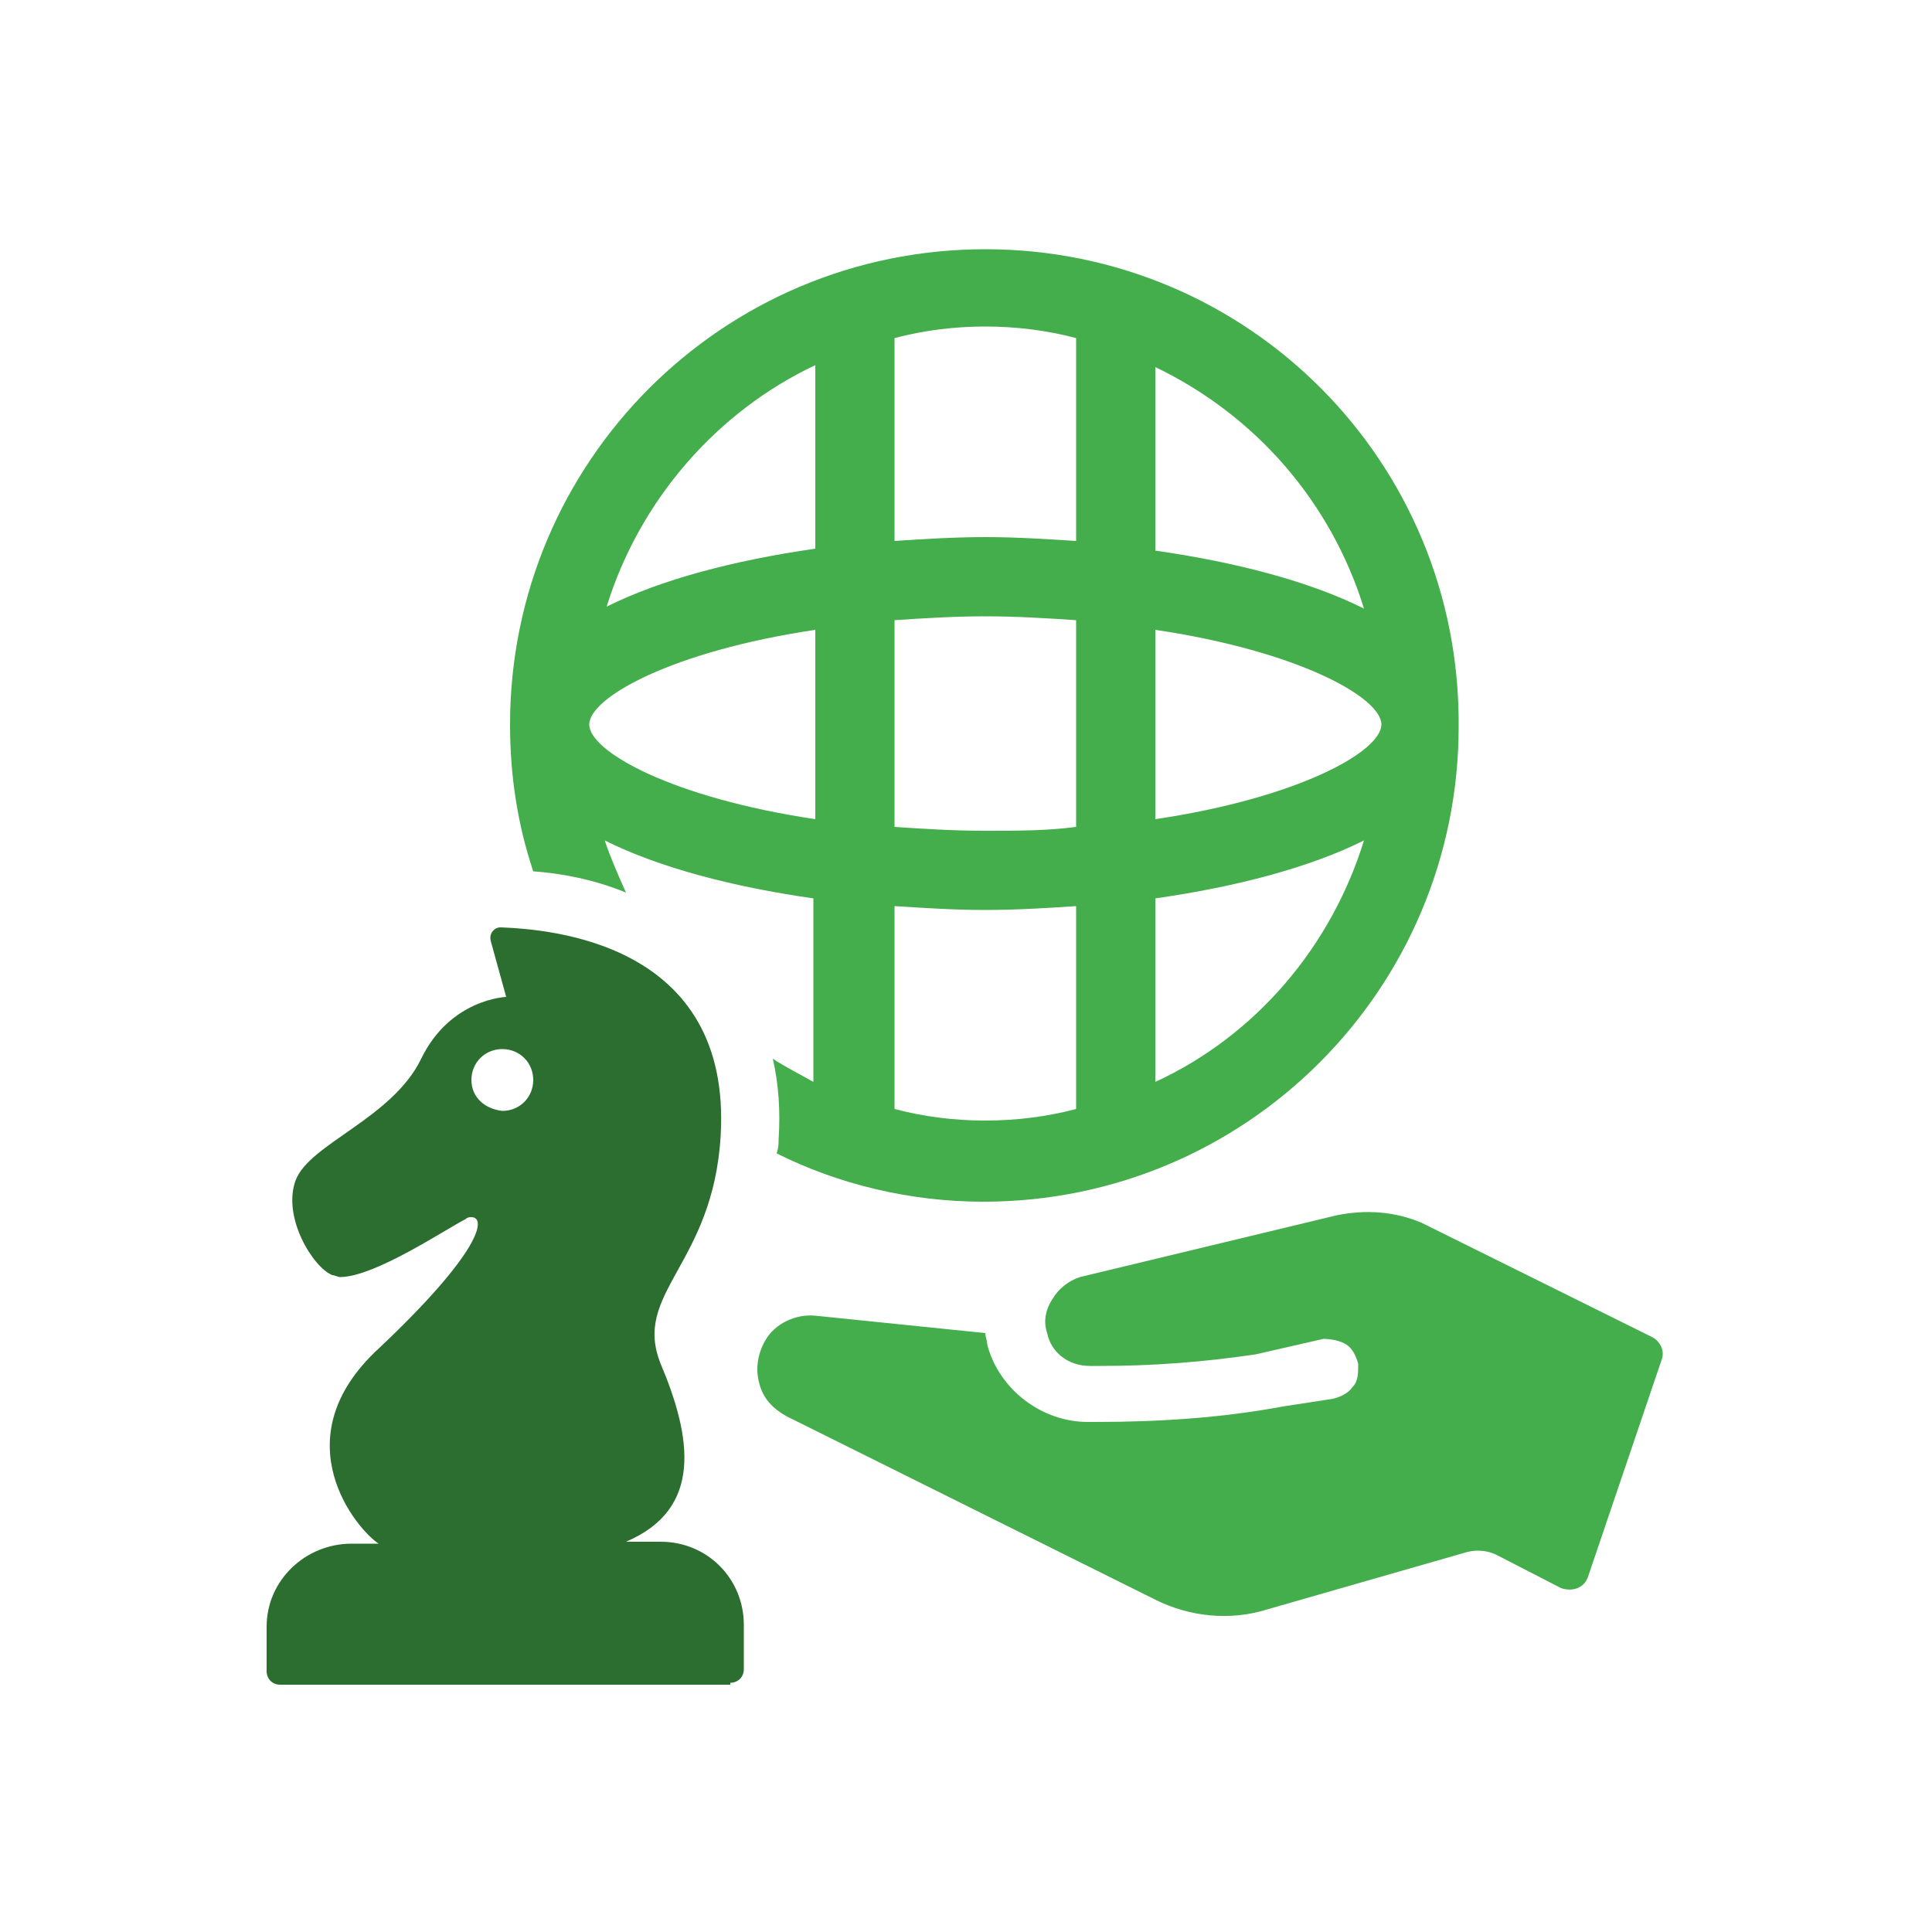
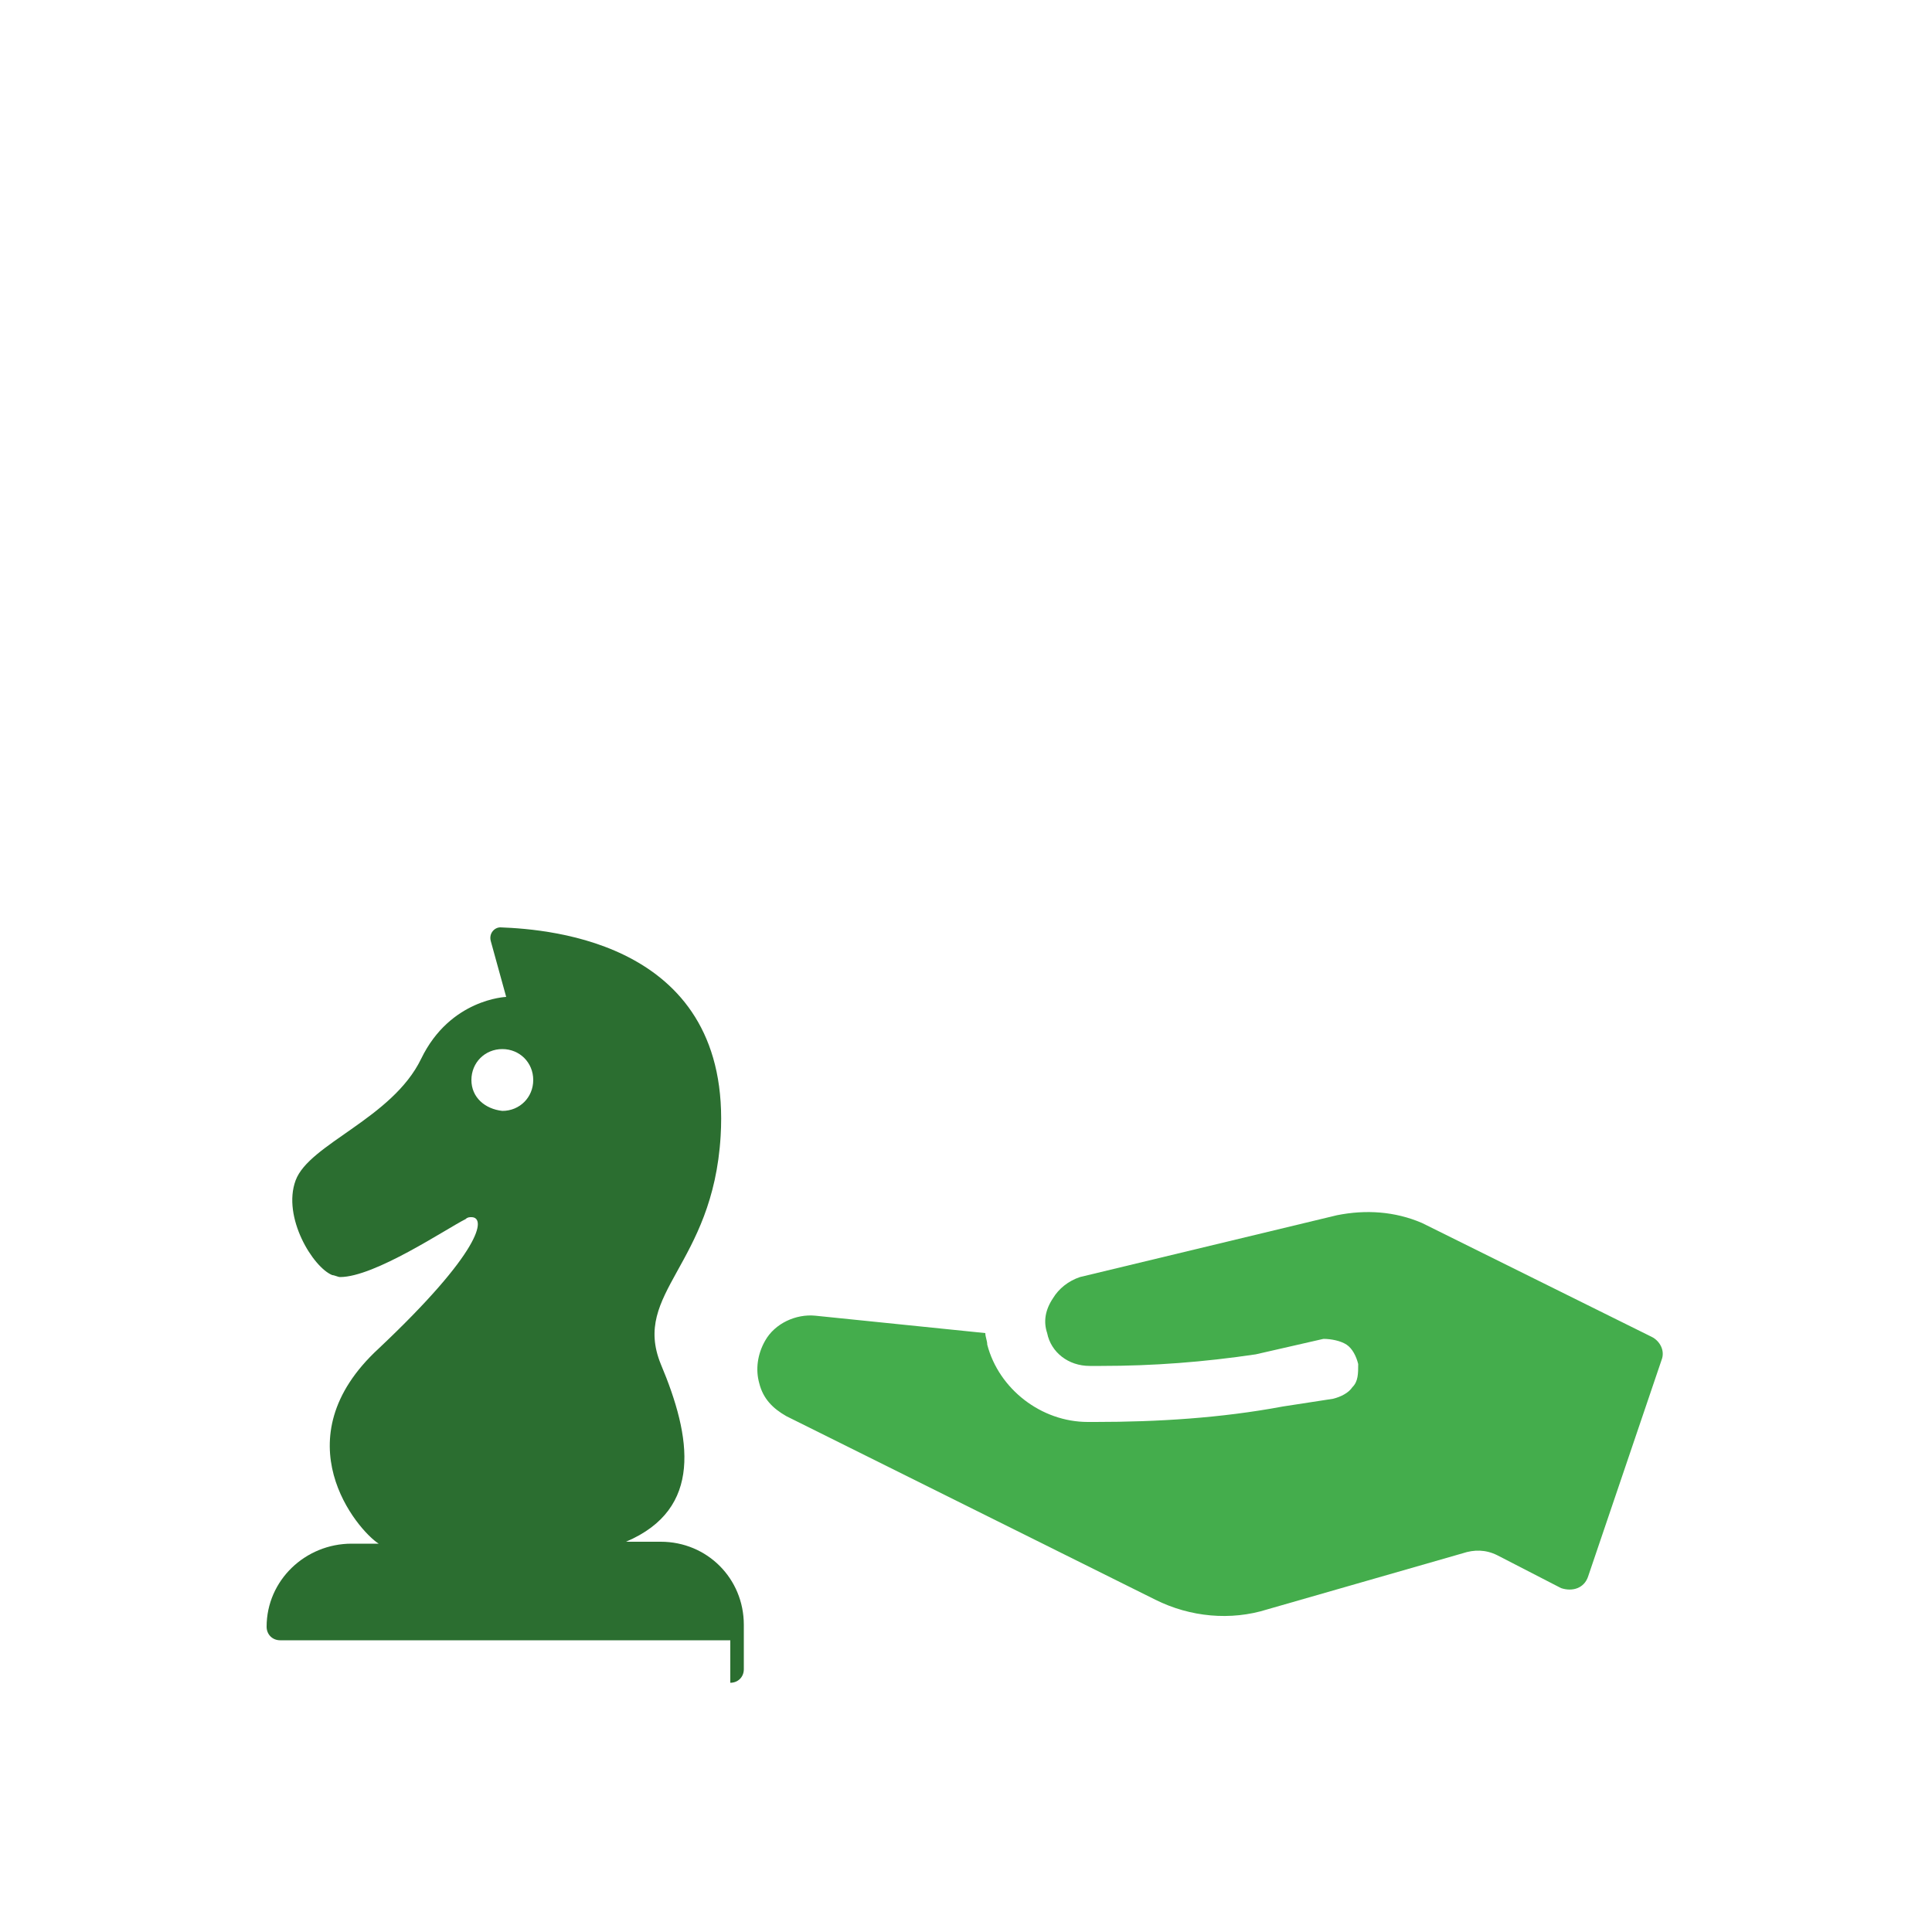
<svg xmlns="http://www.w3.org/2000/svg" version="1.1" id="Layer_1" x="0px" y="0px" viewBox="0 0 100 100" style="enable-background:new 0 0 100 100;" xml:space="preserve">
  <style type="text/css">
	.st0{fill:#44AD4C;}
	.st1{fill:#1D612C;}
	.st2{fill:none;stroke:#499F37;stroke-width:9;stroke-miterlimit:10;}
	.st3{fill:#223B70;}
	.st4{fill:#1FA0DB;}
	.st5{fill:#2B6E30;}
</style>
  <g>
-     <path class="st5" d="M37.8,87.1c0.4,0,0.7-0.3,0.7-0.7v-2.3c0-2.4-1.9-4.3-4.3-4.3h-1.8c4-1.7,3.4-5.4,1.8-9.2   c-1.5-3.7,2.7-5.1,3.1-11.8c0.6-10-8.8-10.7-11.4-10.8c-0.3,0-0.6,0.3-0.5,0.7l0.8,2.9c0,0-2.9,0.1-4.4,3.2   c-1.5,3.1-5.8,4.4-6.5,6.3c-0.7,1.9,0.9,4.5,1.9,4.9c0.1,0,0.3,0.1,0.4,0.1c1.8,0,5.5-2.5,6.5-3c0.1-0.1,0.2-0.1,0.3-0.1   c0.8,0,0.5,1.8-4.8,6.8c-5.1,4.7-1.1,9.4,0,10.1h-1.4c-2.4,0-4.4,1.9-4.4,4.3v2.3c0,0.4,0.3,0.7,0.7,0.7H37.8z M24.4,55.9   c0-0.9,0.7-1.6,1.6-1.6c0.9,0,1.6,0.7,1.6,1.6c0,0.9-0.7,1.6-1.6,1.6C25.1,57.4,24.4,56.8,24.4,55.9z" />
+     <path class="st5" d="M37.8,87.1c0.4,0,0.7-0.3,0.7-0.7v-2.3c0-2.4-1.9-4.3-4.3-4.3h-1.8c4-1.7,3.4-5.4,1.8-9.2   c-1.5-3.7,2.7-5.1,3.1-11.8c0.6-10-8.8-10.7-11.4-10.8c-0.3,0-0.6,0.3-0.5,0.7l0.8,2.9c0,0-2.9,0.1-4.4,3.2   c-1.5,3.1-5.8,4.4-6.5,6.3c-0.7,1.9,0.9,4.5,1.9,4.9c0.1,0,0.3,0.1,0.4,0.1c1.8,0,5.5-2.5,6.5-3c0.1-0.1,0.2-0.1,0.3-0.1   c0.8,0,0.5,1.8-4.8,6.8c-5.1,4.7-1.1,9.4,0,10.1h-1.4c-2.4,0-4.4,1.9-4.4,4.3c0,0.4,0.3,0.7,0.7,0.7H37.8z M24.4,55.9   c0-0.9,0.7-1.6,1.6-1.6c0.9,0,1.6,0.7,1.6,1.6c0,0.9-0.7,1.6-1.6,1.6C25.1,57.4,24.4,56.8,24.4,55.9z" />
    <g>
      <path class="st0" d="M65.6,83.3c-1.9,0.6-4,0.4-5.8-0.5l-19.1-9.5c-0.7-0.4-1.2-0.9-1.4-1.7c-0.2-0.7-0.1-1.5,0.3-2.2    c0.5-0.9,1.6-1.4,2.6-1.3l8.8,0.9c0,0.2,0.1,0.4,0.1,0.6c0.6,2.3,2.8,4,5.2,4l0.4,0c3.2,0,6.5-0.2,9.7-0.8l2.6-0.4    c0.4-0.1,0.8-0.3,1-0.6c0.3-0.3,0.3-0.7,0.3-1.2c-0.1-0.4-0.3-0.8-0.6-1c-0.3-0.2-0.8-0.3-1.2-0.3L65,70.1c-2.7,0.4-5.3,0.6-8,0.6    l-0.6,0c-1.1,0-2-0.7-2.2-1.7c-0.2-0.6-0.1-1.2,0.3-1.8c0.3-0.5,0.8-0.9,1.4-1.1l13.3-3.2c1.5-0.3,3-0.2,4.4,0.4l11.9,5.9    c0.4,0.2,0.7,0.7,0.5,1.2l-3.8,11.2c-0.2,0.6-0.8,0.8-1.4,0.6l-3.3-1.7c-0.6-0.3-1.2-0.3-1.8-0.1L65.6,83.3z" />
      <g>
-         <path class="st0" d="M51,12.9c-13.6,0-24.6,11-24.6,24.6c0,2.7,0.4,5.2,1.2,7.6c1.4,0.1,3.1,0.4,4.8,1.1     c-0.4-0.9-0.8-1.8-1.1-2.7c2.8,1.4,6.6,2.4,10.8,3V56c-0.7-0.4-1.5-0.8-2.1-1.2c0.3,1.3,0.4,2.7,0.3,4.2c0,0.2,0,0.4-0.1,0.7     c3.2,1.6,6.9,2.5,10.7,2.5c13.6,0,24.6-11,24.6-24.6C75.6,23.9,64.6,12.9,51,12.9z M59.8,19c5.2,2.5,9.1,7,10.8,12.5     c-2.8-1.4-6.6-2.4-10.8-3V19z M42.2,42.4c-7.4-1.1-11.7-3.5-11.7-4.9c0-1.4,4.3-3.8,11.7-4.9V42.4z M42.2,28.4     c-4.2,0.6-8,1.6-10.8,3c1.7-5.5,5.7-10.1,10.8-12.5V28.4z M55.7,57.4C54.2,57.8,52.6,58,51,58s-3.2-0.2-4.7-0.6V46.9     c1.6,0.1,3.1,0.2,4.7,0.2c1.6,0,3.2-0.1,4.7-0.2V57.4z M55.7,42.8C54.2,43,52.7,43,51,43s-3.2-0.1-4.7-0.2V32.1     c1.5-0.1,3.1-0.2,4.7-0.2s3.2,0.1,4.7,0.2V42.8z M55.7,28c-1.6-0.1-3.1-0.2-4.7-0.2c-1.6,0-3.2,0.1-4.7,0.2V17.5     c1.5-0.4,3.1-0.6,4.7-0.6s3.2,0.2,4.7,0.6V28z M59.8,56v-9.5c4.2-0.6,8-1.6,10.8-3C68.9,49,65,53.6,59.8,56z M59.8,42.4v-9.8     c7.4,1.1,11.7,3.5,11.7,4.9C71.5,38.9,67.2,41.3,59.8,42.4z" />
-       </g>
+         </g>
    </g>
  </g>
</svg>